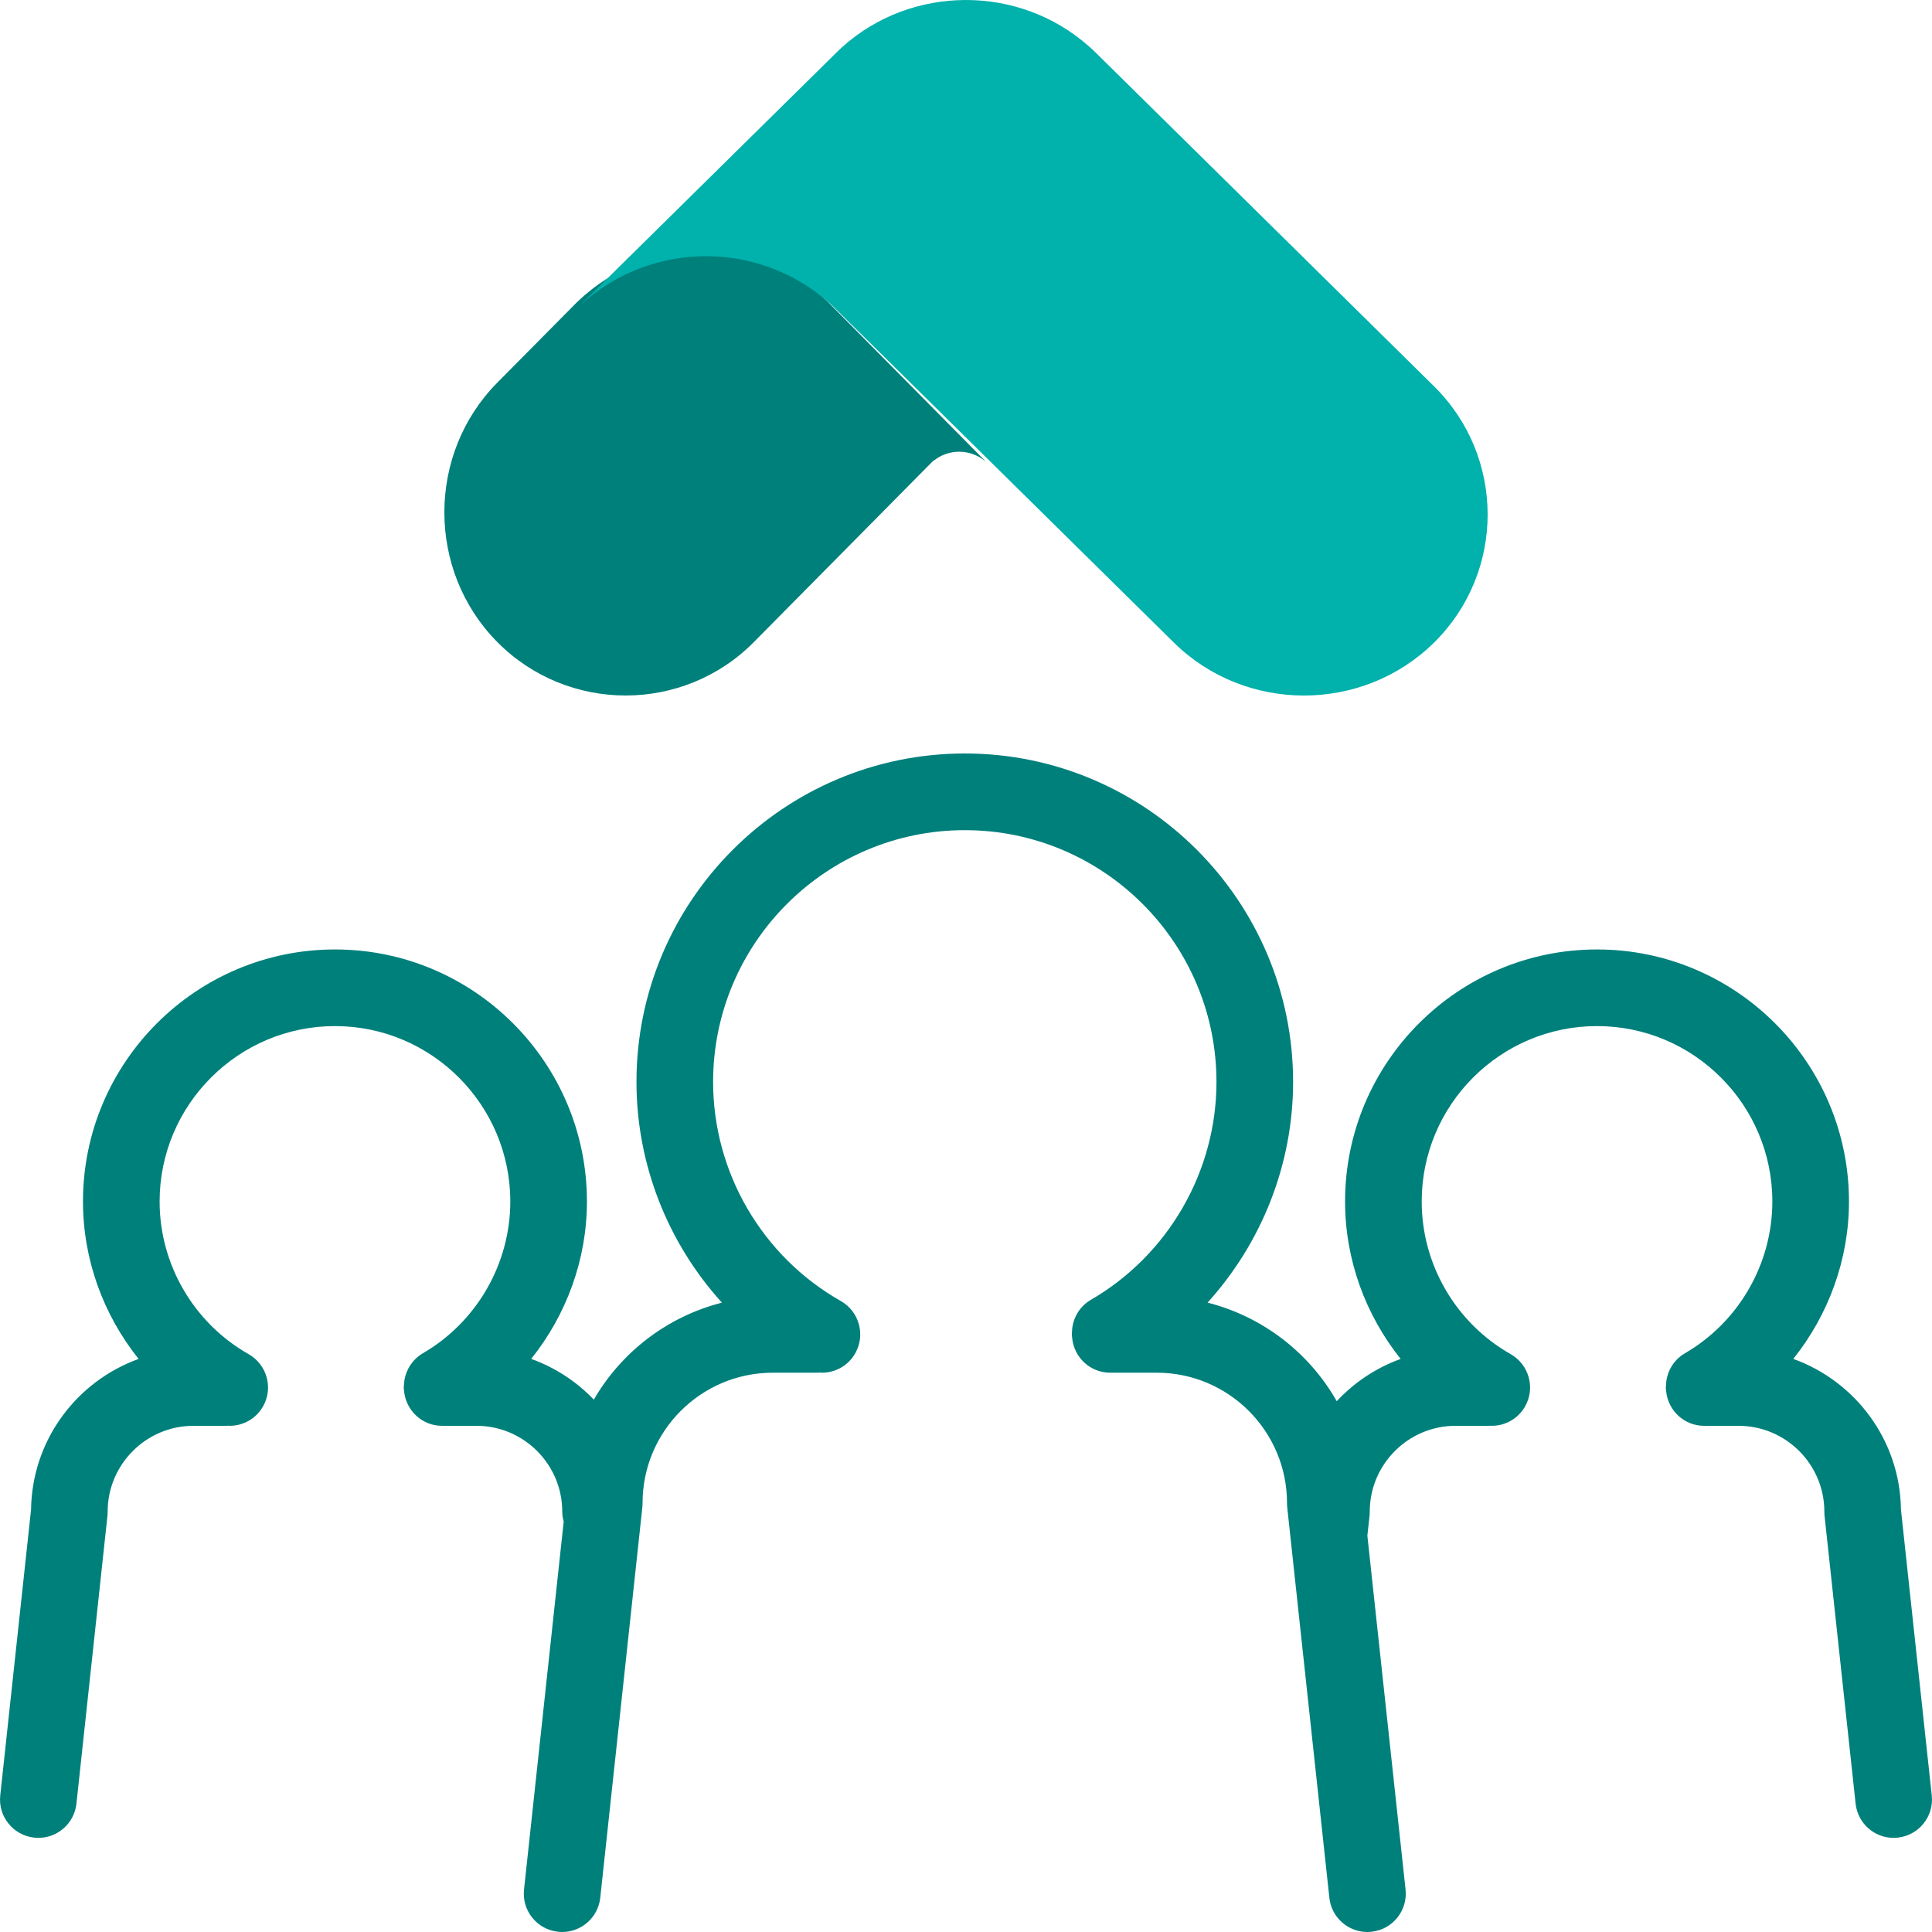
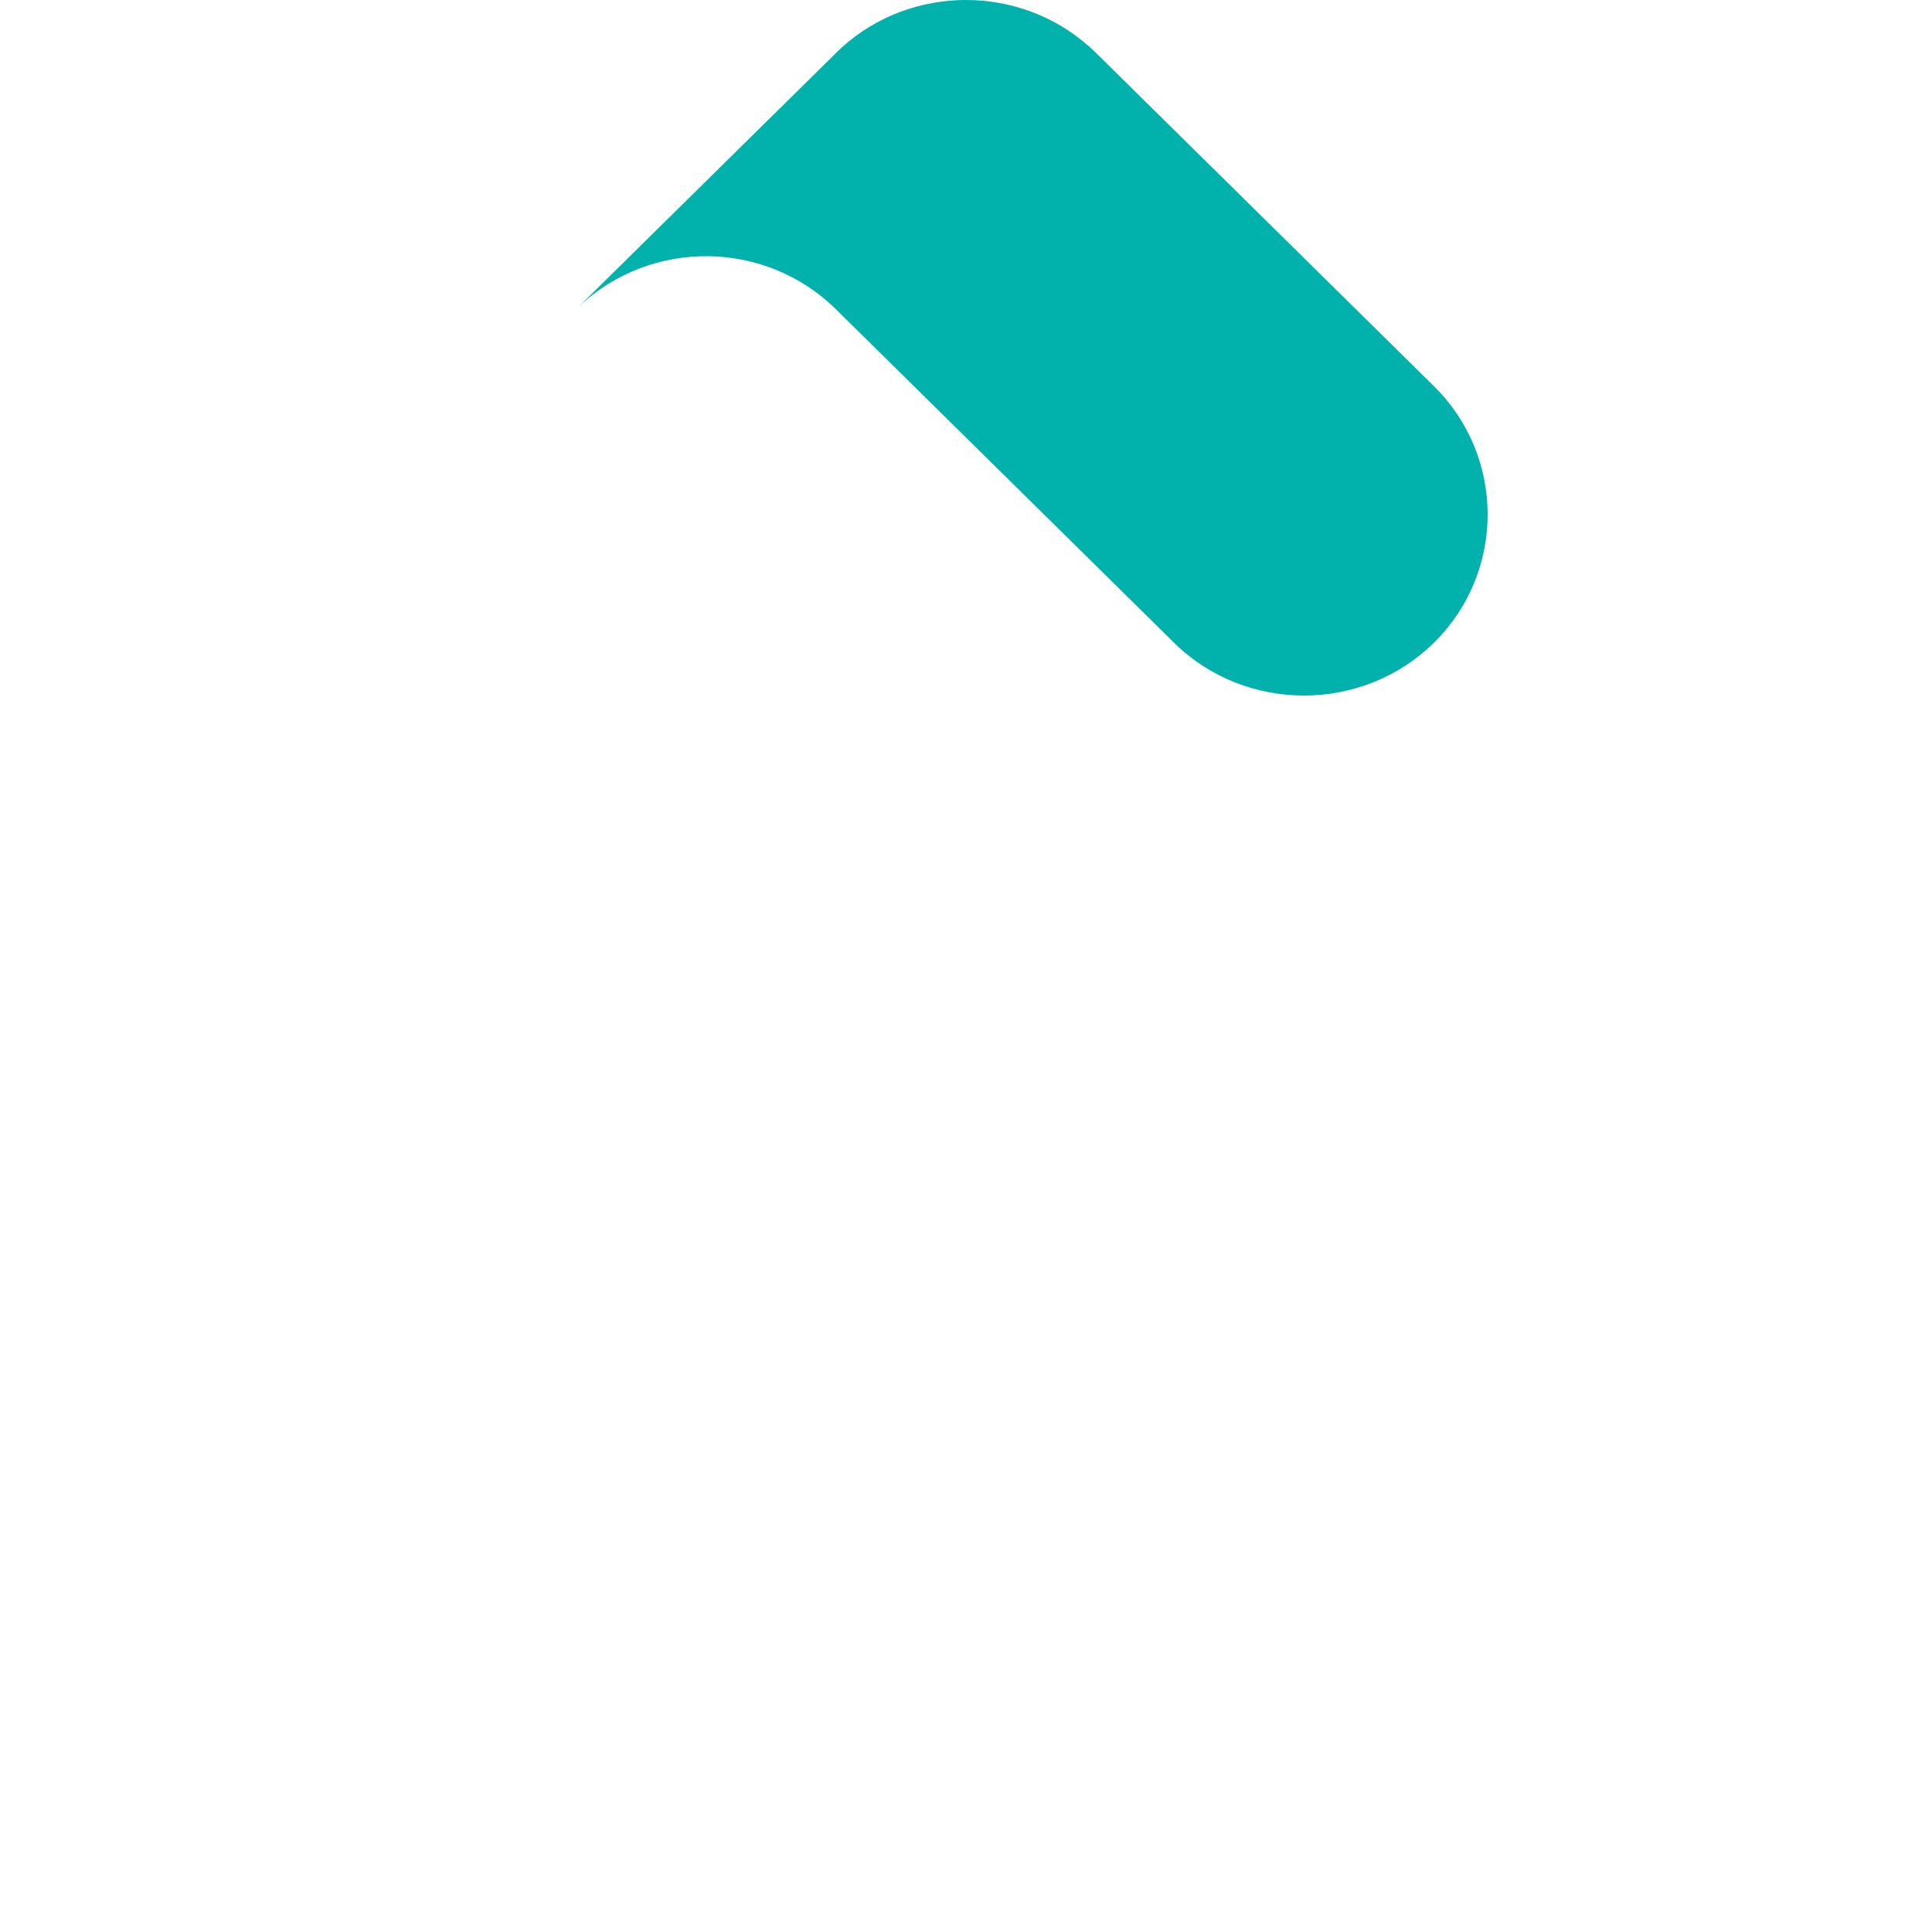
<svg xmlns="http://www.w3.org/2000/svg" width="39" height="39" viewBox="0 0 39 39" fill="none">
-   <path fill-rule="evenodd" clip-rule="evenodd" d="M38.995 36.243L38.373 30.472C38.355 29.07 37.452 27.882 36.2 27.431C36.912 26.54 37.324 25.424 37.324 24.254C37.324 21.448 35.042 19.166 32.238 19.166C29.434 19.166 27.152 21.448 27.152 24.254C27.152 25.426 27.563 26.541 28.274 27.432C27.778 27.611 27.337 27.906 26.984 28.285C26.429 27.308 25.491 26.578 24.376 26.295C25.468 25.09 26.103 23.505 26.103 21.84C26.103 18.184 23.13 15.21 19.476 15.21C15.822 15.21 12.848 18.184 12.848 21.84C12.848 23.508 13.482 25.092 14.573 26.296C13.471 26.576 12.543 27.293 11.987 28.253C11.638 27.889 11.207 27.605 10.723 27.431C11.435 26.54 11.848 25.424 11.848 24.254C11.848 21.448 9.566 19.166 6.762 19.166C3.957 19.166 1.675 21.448 1.675 24.254C1.675 25.426 2.086 26.541 2.798 27.432C1.547 27.883 0.646 29.071 0.627 30.472L0.005 36.243C-0.041 36.668 0.266 37.049 0.691 37.095C0.719 37.098 0.747 37.1 0.774 37.1C1.165 37.1 1.5 36.806 1.543 36.409L2.169 30.599C2.172 30.571 2.173 30.543 2.173 30.515C2.173 29.56 2.951 28.782 3.906 28.782H4.576C4.587 28.782 4.598 28.779 4.609 28.779C4.618 28.779 4.627 28.782 4.636 28.782C4.905 28.782 5.167 28.642 5.31 28.39C5.521 28.019 5.39 27.547 5.018 27.335C3.911 26.707 3.222 25.526 3.222 24.254C3.222 22.302 4.811 20.713 6.762 20.713C8.713 20.713 10.301 22.302 10.301 24.254C10.301 25.511 9.624 26.686 8.535 27.318C8.331 27.438 8.205 27.636 8.165 27.852C8.165 27.853 8.165 27.853 8.165 27.854C8.158 27.895 8.154 27.935 8.153 27.976C8.153 27.987 8.15 27.998 8.15 28.009C8.15 28.029 8.154 28.048 8.156 28.068C8.157 28.077 8.157 28.086 8.158 28.094C8.202 28.48 8.525 28.782 8.923 28.782H9.618C10.573 28.782 11.35 29.56 11.35 30.515C11.35 30.585 11.362 30.651 11.379 30.715L10.578 38.143C10.532 38.568 10.84 38.95 11.264 38.995C11.292 38.998 11.321 39 11.348 39C11.738 39 12.074 38.706 12.117 38.309L12.967 30.423C12.97 30.395 12.971 30.367 12.971 30.34C12.971 28.89 14.15 27.71 15.599 27.71H16.508C16.524 27.71 16.539 27.707 16.554 27.706C16.566 27.706 16.578 27.71 16.59 27.71C16.86 27.71 17.122 27.57 17.264 27.318C17.475 26.947 17.345 26.474 16.973 26.263C15.383 25.361 14.395 23.666 14.395 21.84C14.395 19.038 16.674 16.758 19.476 16.758C22.277 16.758 24.556 19.038 24.556 21.84C24.556 23.645 23.585 25.331 22.022 26.238C21.776 26.381 21.641 26.637 21.639 26.903C21.639 26.914 21.636 26.925 21.636 26.937C21.636 26.958 21.641 26.977 21.642 26.998C21.643 27.002 21.643 27.005 21.643 27.008C21.68 27.401 22.007 27.71 22.41 27.71H23.352C24.801 27.71 25.98 28.89 25.98 30.34C25.98 30.367 25.981 30.395 25.984 30.423L26.835 38.309C26.877 38.706 27.212 39 27.603 39C27.63 39 27.659 38.998 27.687 38.995C28.111 38.95 28.419 38.568 28.373 38.143L27.602 30.999L27.646 30.599C27.649 30.571 27.65 30.543 27.65 30.515C27.65 29.56 28.427 28.782 29.382 28.782H30.052C30.064 28.782 30.075 28.779 30.086 28.779C30.095 28.779 30.104 28.782 30.113 28.782C30.382 28.782 30.644 28.642 30.786 28.39C30.997 28.019 30.866 27.547 30.495 27.335C29.387 26.707 28.699 25.526 28.699 24.254C28.699 22.302 30.286 20.713 32.238 20.713C34.19 20.713 35.777 22.302 35.777 24.254C35.777 25.511 35.101 26.686 34.012 27.318C33.768 27.461 33.633 27.715 33.63 27.979C33.629 27.988 33.626 27.998 33.626 28.009C33.626 28.027 33.63 28.045 33.632 28.063C33.633 28.075 33.634 28.086 33.635 28.097C33.679 28.482 34.003 28.782 34.4 28.782H35.094C36.05 28.782 36.827 29.56 36.827 30.515C36.827 30.543 36.828 30.571 36.831 30.599L37.458 36.409C37.501 36.806 37.835 37.1 38.226 37.1C38.253 37.1 38.281 37.098 38.309 37.095C38.734 37.049 39.041 36.668 38.995 36.243Z" fill="#00807B" />
-   <path fill-rule="evenodd" clip-rule="evenodd" d="M11.664 6.083L10.038 7.725C8.614 9.165 8.614 11.521 10.038 12.96L10.04 12.962C11.464 14.399 13.795 14.399 15.218 12.961L18.839 9.301V9.307C19.144 9.056 19.58 9.056 19.885 9.307H19.89L16.771 6.154C15.366 4.732 13.1 4.709 11.665 6.084" fill="#00807B" />
  <path fill-rule="evenodd" clip-rule="evenodd" d="M28.947 7.797L22.128 1.072L22.124 1.068C22.034 0.979 21.939 0.897 21.842 0.818C20.389 -0.35 18.229 -0.267 16.877 1.067C16.852 1.091 16.829 1.114 16.808 1.137L16.602 1.34L11.7 6.174H11.701C13.155 4.815 15.45 4.838 16.876 6.244L20.036 9.361L23.698 12.973C25.141 14.396 27.503 14.396 28.947 12.973C30.392 11.549 30.39 9.22 28.947 7.797" fill="#00B1AC" />
</svg>